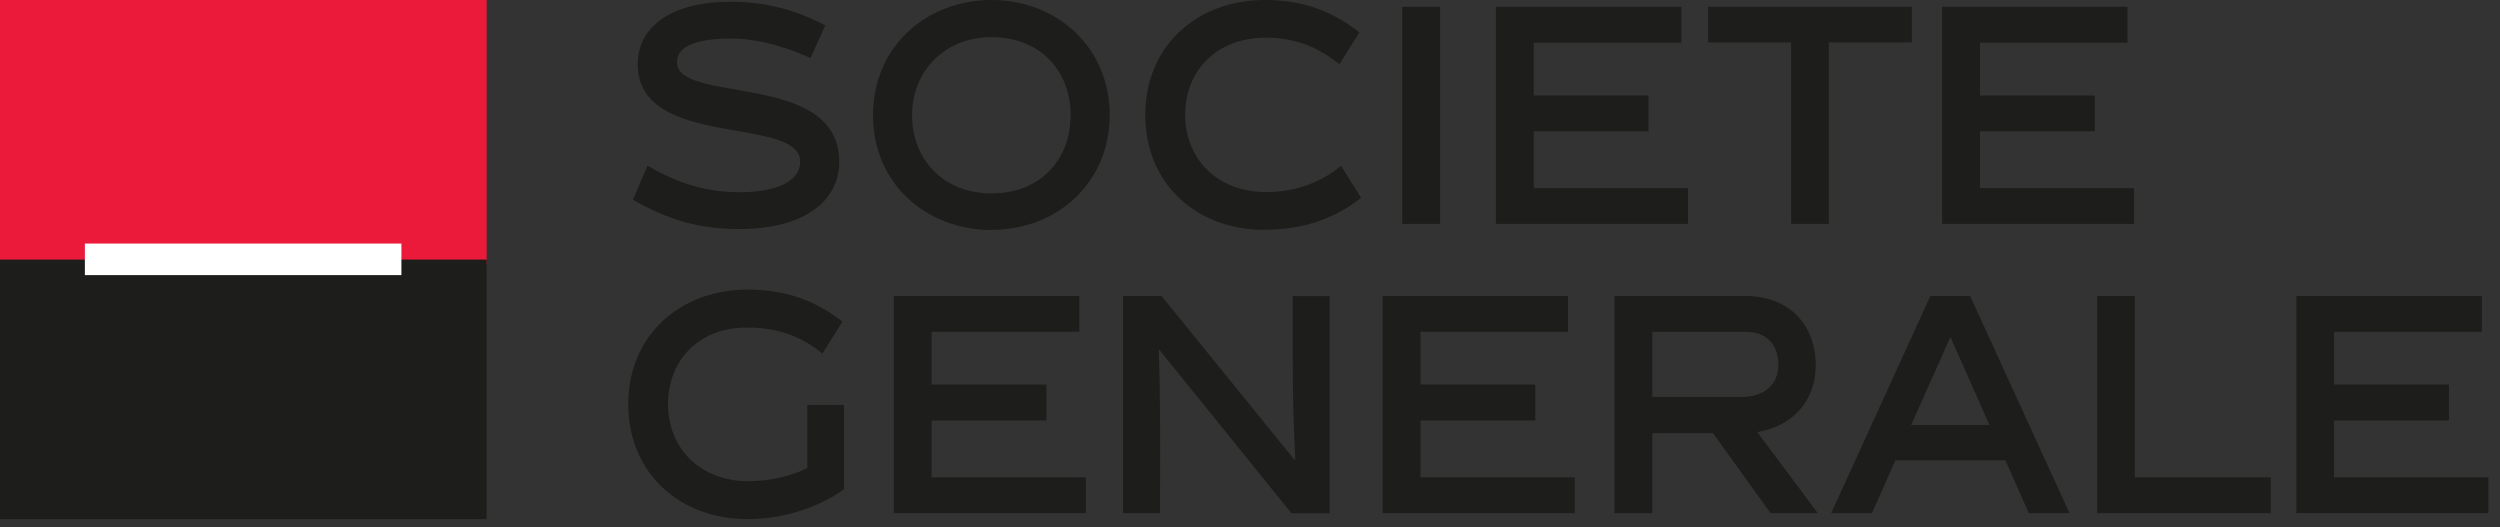
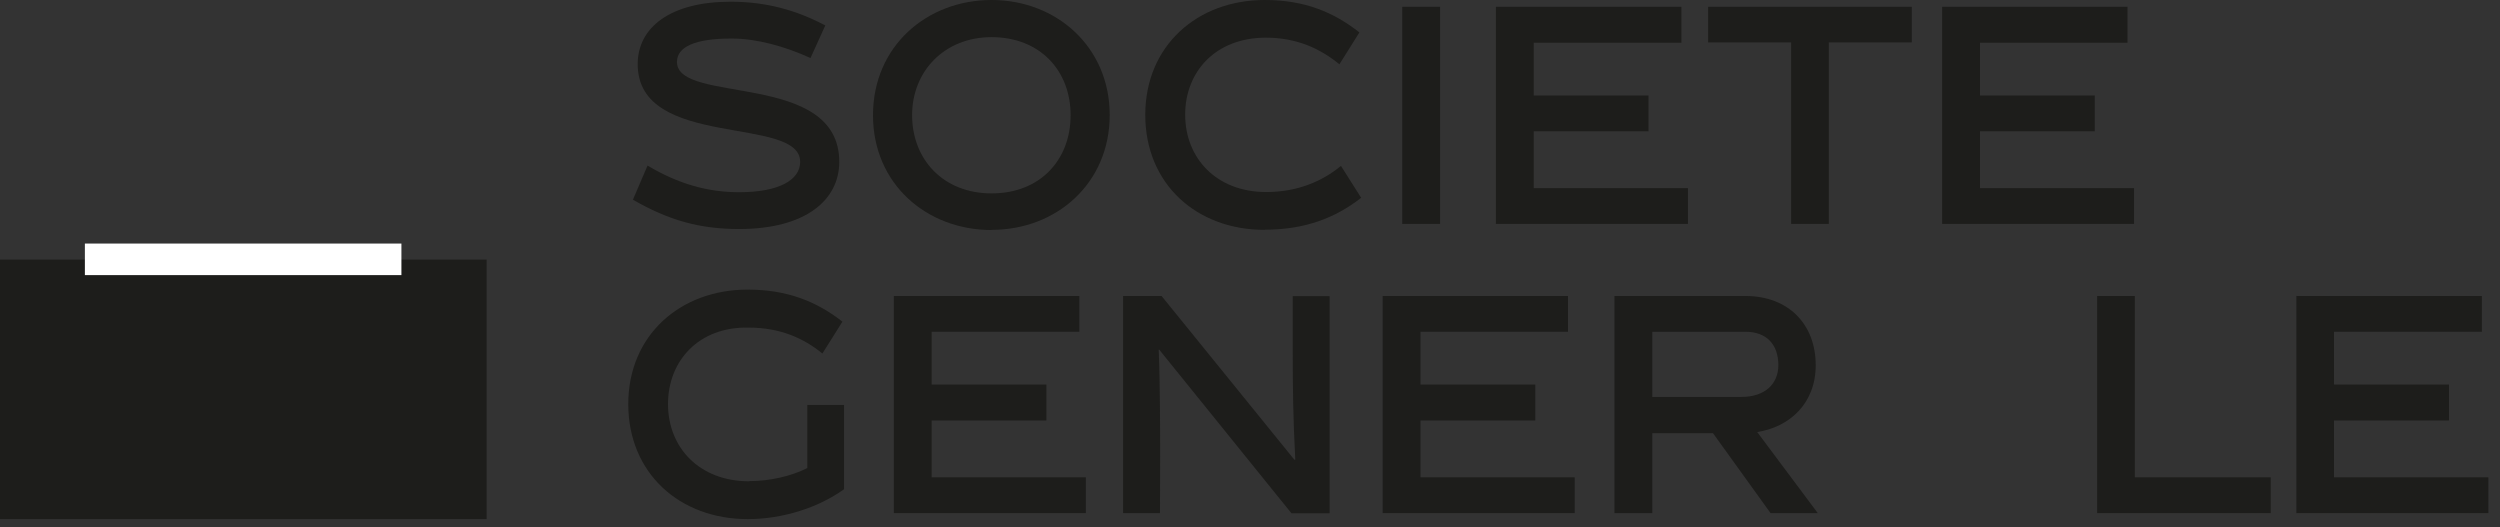
<svg xmlns="http://www.w3.org/2000/svg" width="185" height="39" viewBox="0 0 185 39" fill="none">
  <rect x="0" y="0" width="185" height="39" fill="#333333" stroke="none" />
  <path d="M59.977 4.295C58.048 3.416 55.977 2.851 54.13 2.851C51.436 2.851 50.095 3.466 50.095 4.583C50.095 7.759 62.106 5.211 62.106 11.977C62.106 14.789 59.636 16.948 54.695 16.948C51.765 16.948 49.471 16.296 46.836 14.777L47.918 12.253C50.224 13.622 52.377 14.224 54.706 14.224C57.636 14.224 59.212 13.32 59.212 11.977C59.212 8.513 47.189 11.098 47.189 4.747C47.189 2.01 49.636 0.127 54.059 0.127C56.706 0.127 58.942 0.755 61.071 1.884" fill="#1D1D1B" />
  <path d="M73.378 2.749C69.884 2.749 67.496 5.272 67.496 8.524C67.496 11.775 69.778 14.311 73.378 14.311C76.978 14.311 79.225 11.825 79.225 8.524C79.225 5.222 76.954 2.749 73.378 2.749ZM73.378 17.022C68.578 17.022 64.602 13.62 64.602 8.524C64.602 3.427 68.578 0 73.378 0C78.178 0 82.119 3.477 82.119 8.511C82.119 13.545 78.202 17.01 73.378 17.01" fill="#1D1D1B" />
  <path d="M93.585 17.01C88.538 17.01 84.75 13.608 84.75 8.499C84.75 3.389 88.597 0 93.585 0C96.55 0 98.691 0.904 100.597 2.398L99.115 4.758C97.727 3.615 95.985 2.787 93.668 2.787C89.985 2.787 87.703 5.272 87.703 8.486C87.703 11.7 90.009 14.21 93.703 14.21C96.009 14.21 97.844 13.419 99.232 12.277L100.726 14.637C98.809 16.131 96.562 16.997 93.597 16.997" fill="#1D1D1B" />
  <path d="M106.566 0.502H103.766V16.57H106.566V0.502Z" fill="#1D1D1B" />
  <path d="M110.695 16.57V0.502H124.425V3.163H113.495V7.067H121.989V9.716H113.495V13.921H124.907V16.57" fill="#1D1D1B" />
  <path d="M135.332 3.138V16.57H132.544V3.138H126.402V0.502H141.473V3.138" fill="#1D1D1B" />
  <path d="M143.719 16.57V0.502H157.436V3.163H146.519V7.067H155.013V9.716H146.519V13.921H157.919V16.57" fill="#1D1D1B" />
  <path d="M55.445 35.602C56.974 35.602 58.551 35.238 59.739 34.636V29.966H62.457V36.205C60.551 37.573 57.916 38.414 55.328 38.414C50.292 38.414 46.492 35.012 46.492 29.903C46.492 24.794 50.351 21.43 55.328 21.43C58.245 21.43 60.433 22.308 62.339 23.802L60.857 26.162C59.469 25.02 57.716 24.242 55.398 24.242C51.716 24.166 49.433 26.689 49.433 29.903C49.433 33.117 51.751 35.615 55.433 35.615" fill="#1D1D1B" />
  <path d="M66.141 37.971V21.902H79.87V24.551H68.941V28.455H77.435V31.116H68.941V35.322H80.352V37.971" fill="#1D1D1B" />
  <path d="M85.839 37.971H83.109V21.902H85.956L95.78 34.016H95.851C95.686 30.953 95.662 28.493 95.662 26.108V21.915H98.392V37.983H95.568L85.78 25.869L85.745 25.894C85.85 28.267 85.851 32.435 85.851 33.778" fill="#1D1D1B" />
  <path d="M102.316 37.971V21.902H116.034V24.551H105.116V28.455H113.611V31.116H105.116V35.322H116.528V37.971" fill="#1D1D1B" />
  <path d="M128.869 29.372C130.61 29.372 131.598 28.405 131.598 27.024C131.598 25.493 130.728 24.551 129.163 24.551H122.269V29.372M126.775 32.058H122.269V37.971H119.469V21.902H129.151C132.363 21.902 134.363 24.011 134.363 27.024C134.363 29.886 132.398 31.606 130.033 31.97L134.516 37.971H131.022L126.763 32.058H126.775Z" fill="#1D1D1B" />
-   <path d="M141.425 31.455H147.225L144.331 24.94M140.261 34.066L138.531 37.971H135.508L142.849 21.902H145.79L153.143 37.971H150.131L148.402 34.066H140.273H140.261Z" fill="#1D1D1B" />
  <path d="M155.188 37.971V21.902H157.976V35.322H168.035V37.971" fill="#1D1D1B" />
  <path d="M169.93 37.971V21.902H183.659V24.551H172.718V28.455H181.224V31.116H172.718V35.322H184.141V37.971" fill="#1D1D1B" />
-   <path d="M36.012 0H0V19.583H36.012V0Z" fill="#EC1A3A" />
  <path d="M36.012 19.209H0V38.416H36.012V19.209Z" fill="#1D1D1B" />
  <path d="M29.705 18.023H6.281V20.358H29.705V18.023Z" fill="white" />
</svg>